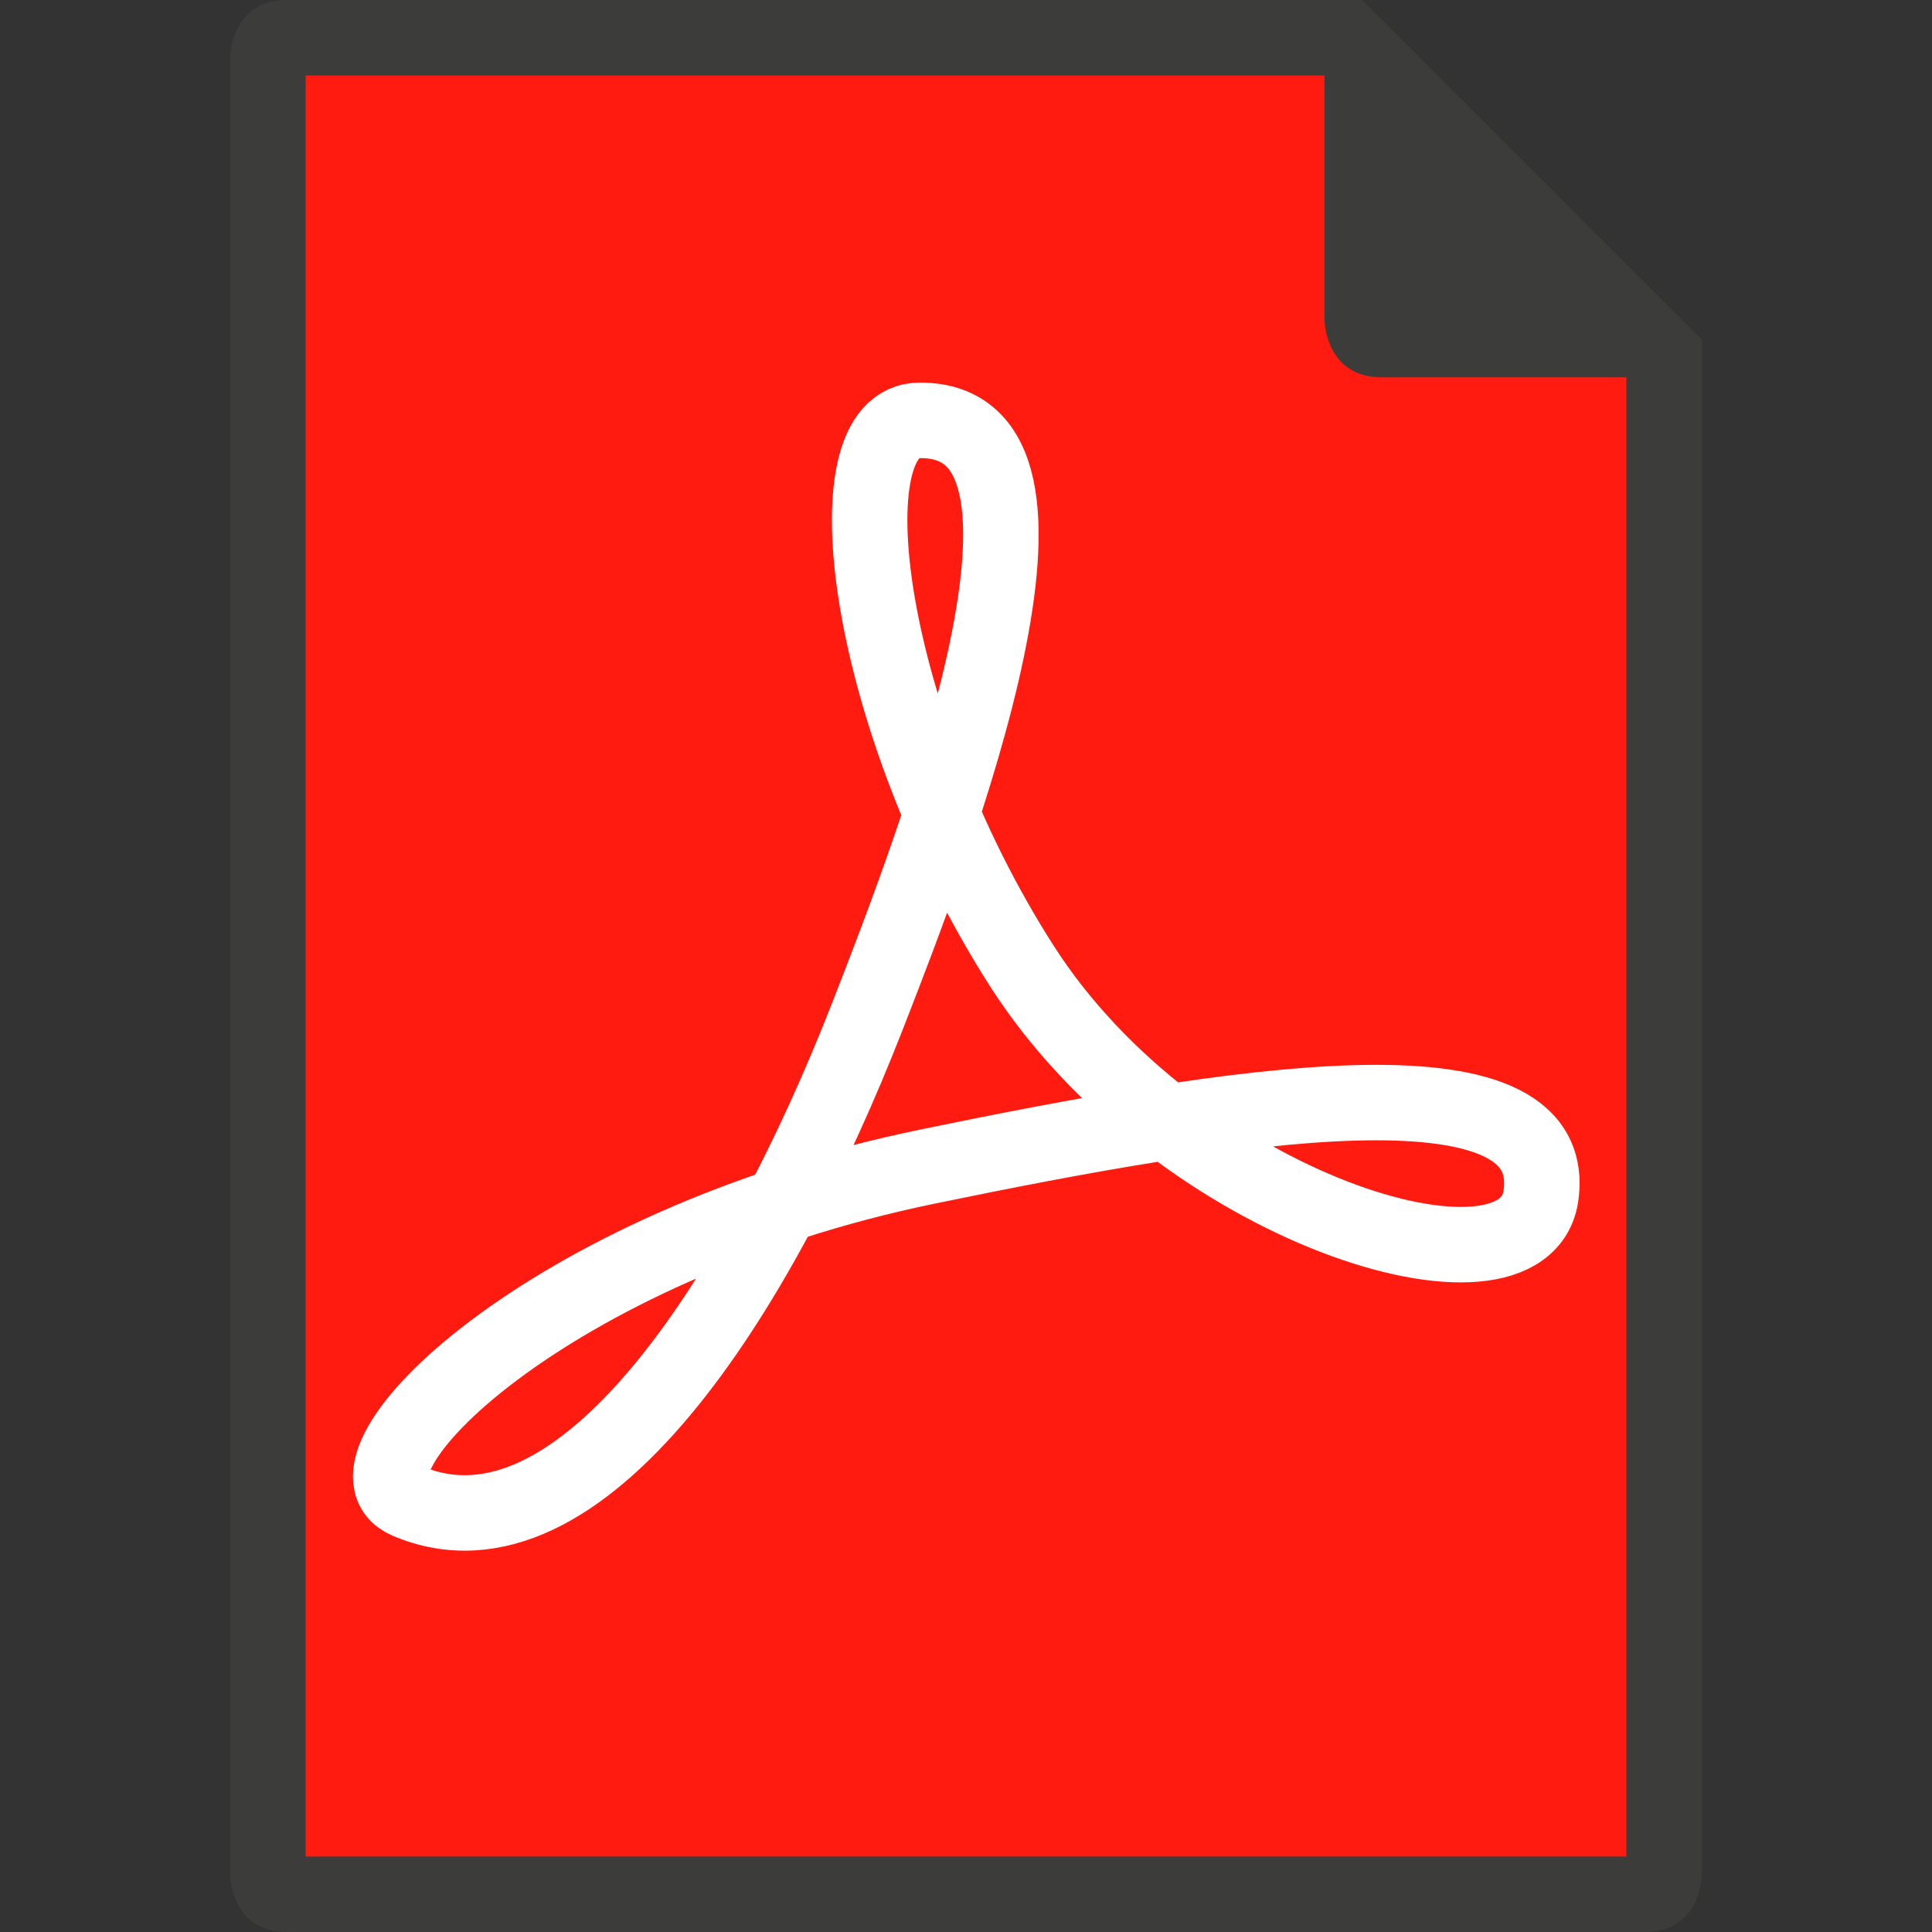
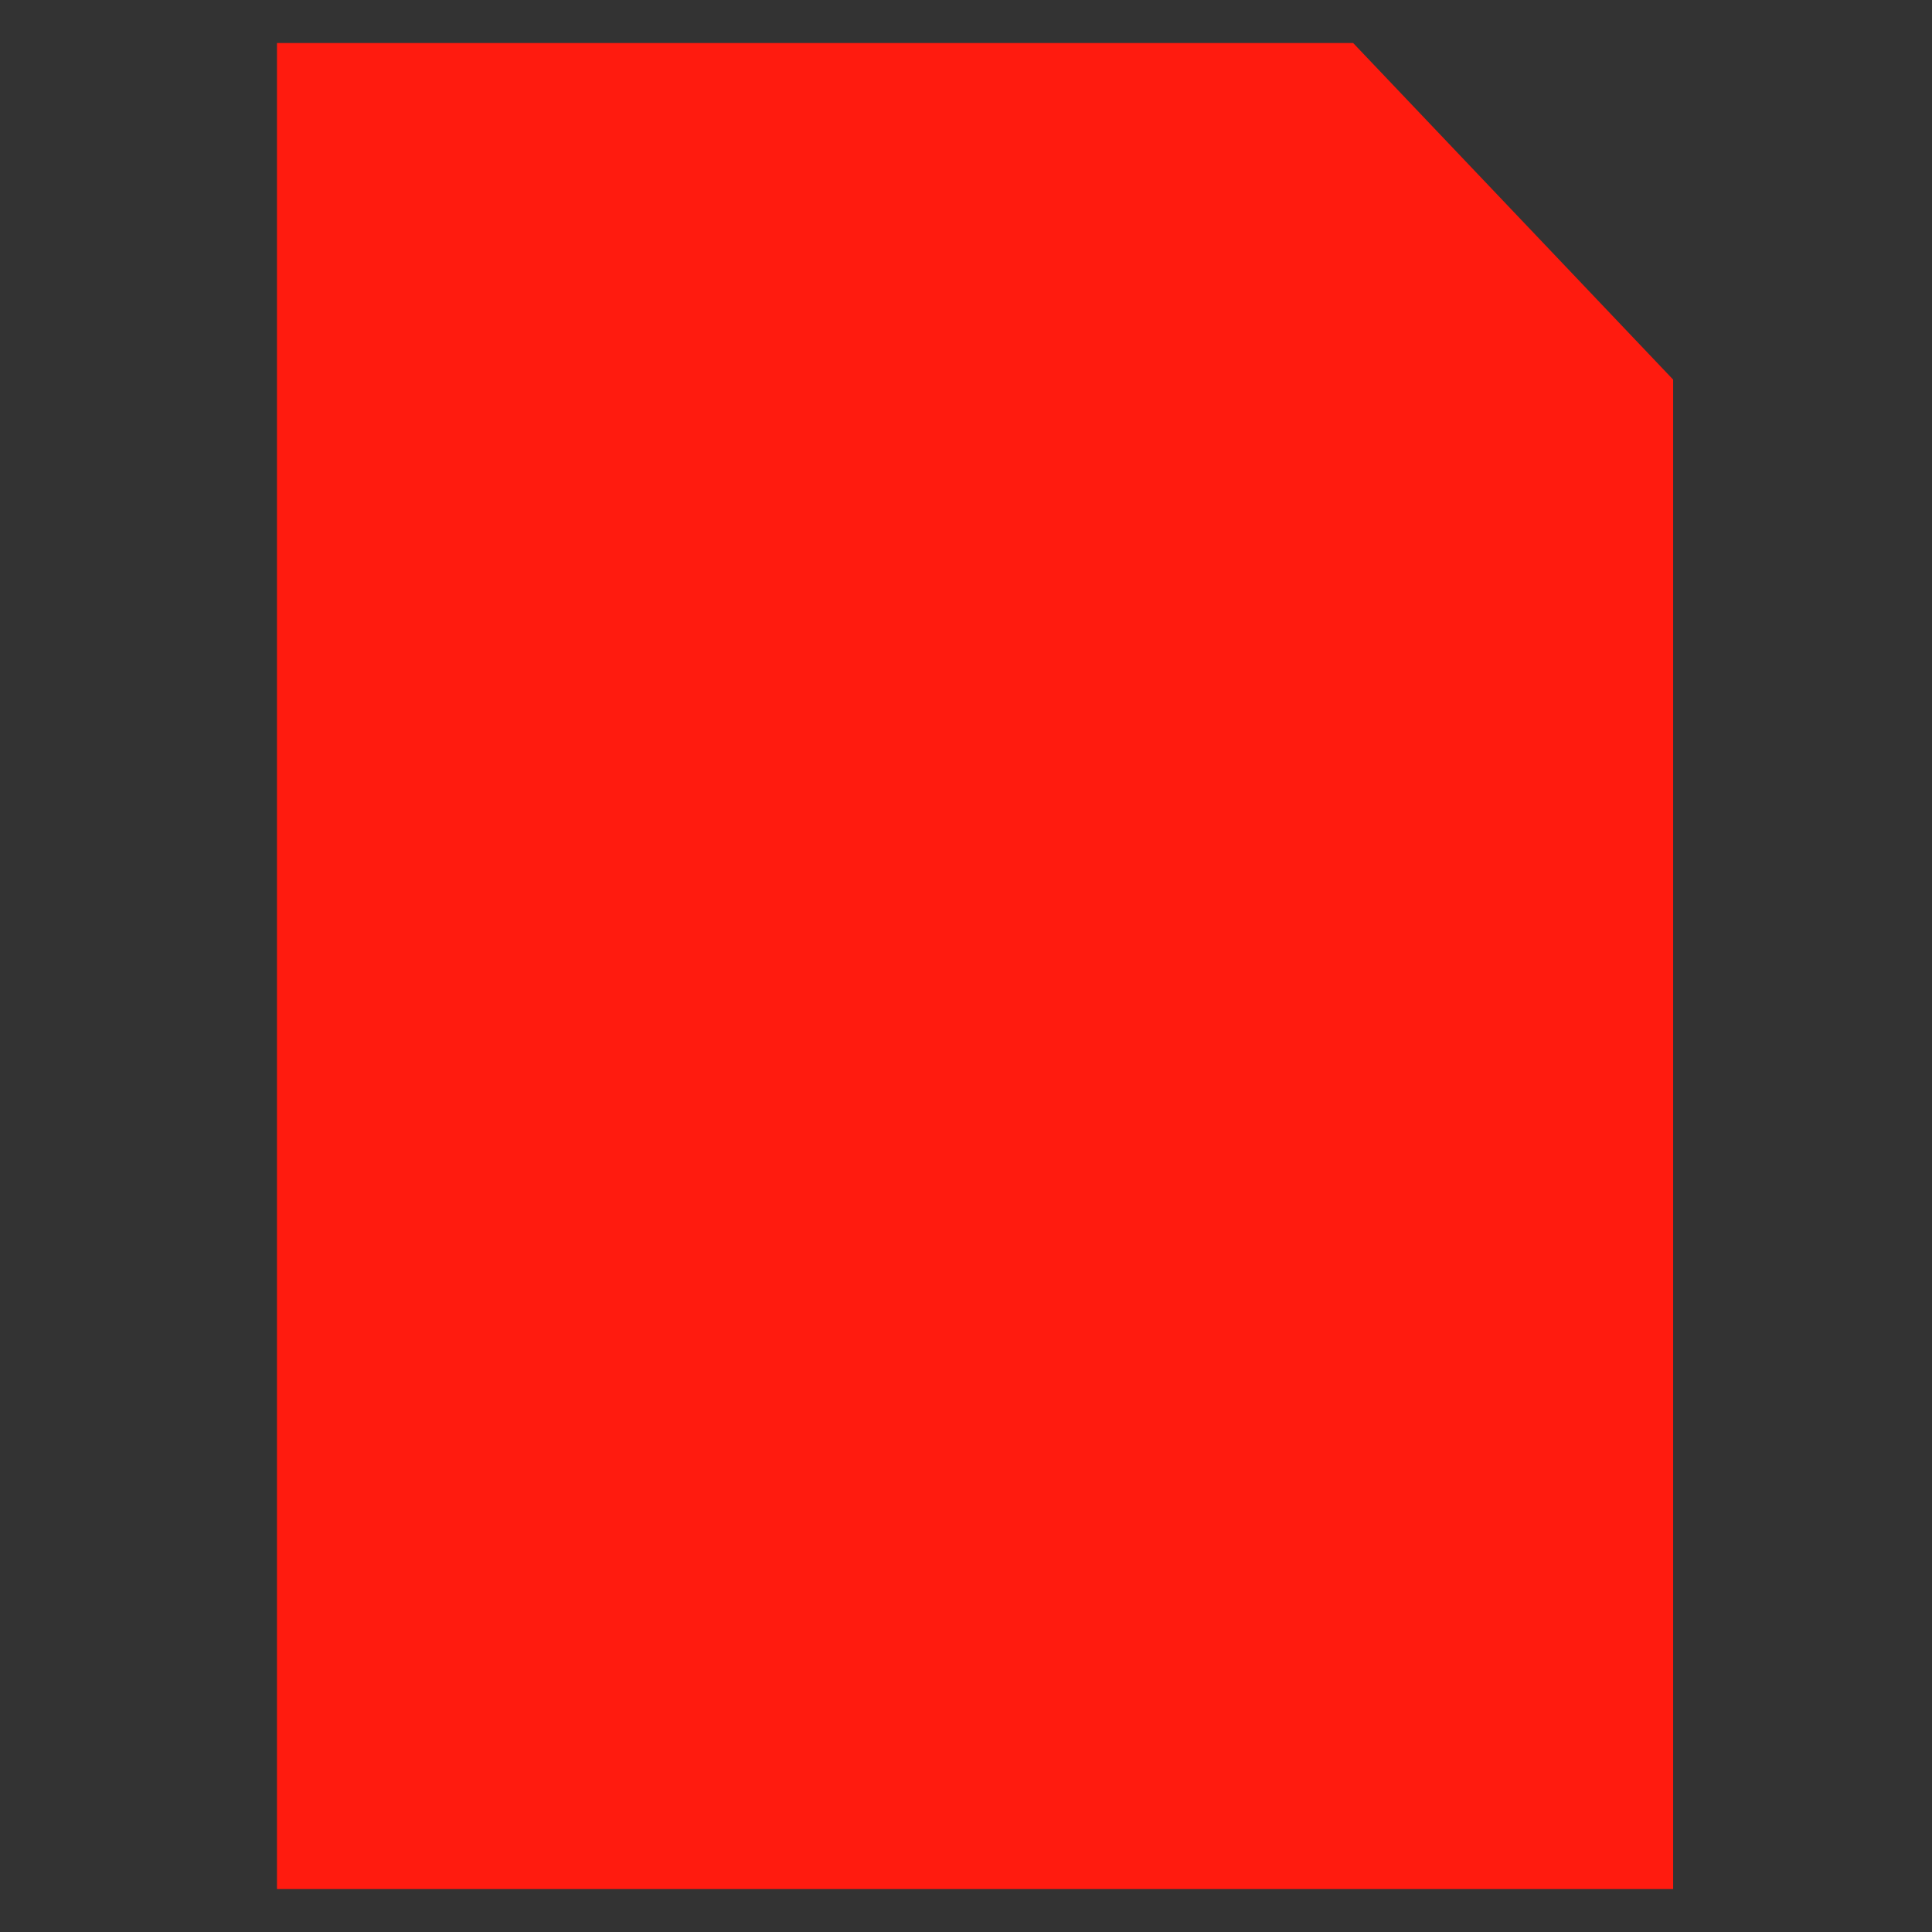
<svg xmlns="http://www.w3.org/2000/svg" version="1.1" id="Ebene_1" x="0px" y="0px" viewBox="0 0 256 256" style="enable-background:new 0 0 256 256;" xml:space="preserve">
  <rect x="0" y="0" width="256" height="256" fill="#333333" stroke="none" />
  <style type="text/css">
	.st0{fill:#FF1B0F;}
	.st1{fill:#3C3C3B;}
	.st2{fill:none;stroke:#FFFFFF;stroke-width:10;stroke-miterlimit:10;}
</style>
  <polygon class="st0" points="221.7,250.3 36.7,250.3 36.7,5.7 179.3,5.7 221.7,50.3 " />
-   <path class="st1" d="M180.5,0c0,0-139.4,0-142.4,0c-7.6,0-7.6,7.6-7.6,7.6v240.8c0,0,0,7.6,7.6,7.6s174.4,0,179.8,0  c7.6,0,7.6-7.6,7.6-7.6V45L180.5,0z M40.5,246V10h135v32.3c0,0,0,7.7,7.6,7.7c2,0,14.6,0,32.4,0v196H40.5z" />
-   <path class="st2" d="M115,134.5c-14.5,37.2-38.1,74.1-61,64.4c-10.8-4.6,18.4-33.9,68.8-44.3c40.2-8.3,83.9-15.5,81.4,3.7  c-2,16-48.2,1.9-68.8-30.3s-26-72.4-13.5-72.3C145.4,55.6,124.3,110.7,115,134.5z" />
</svg>